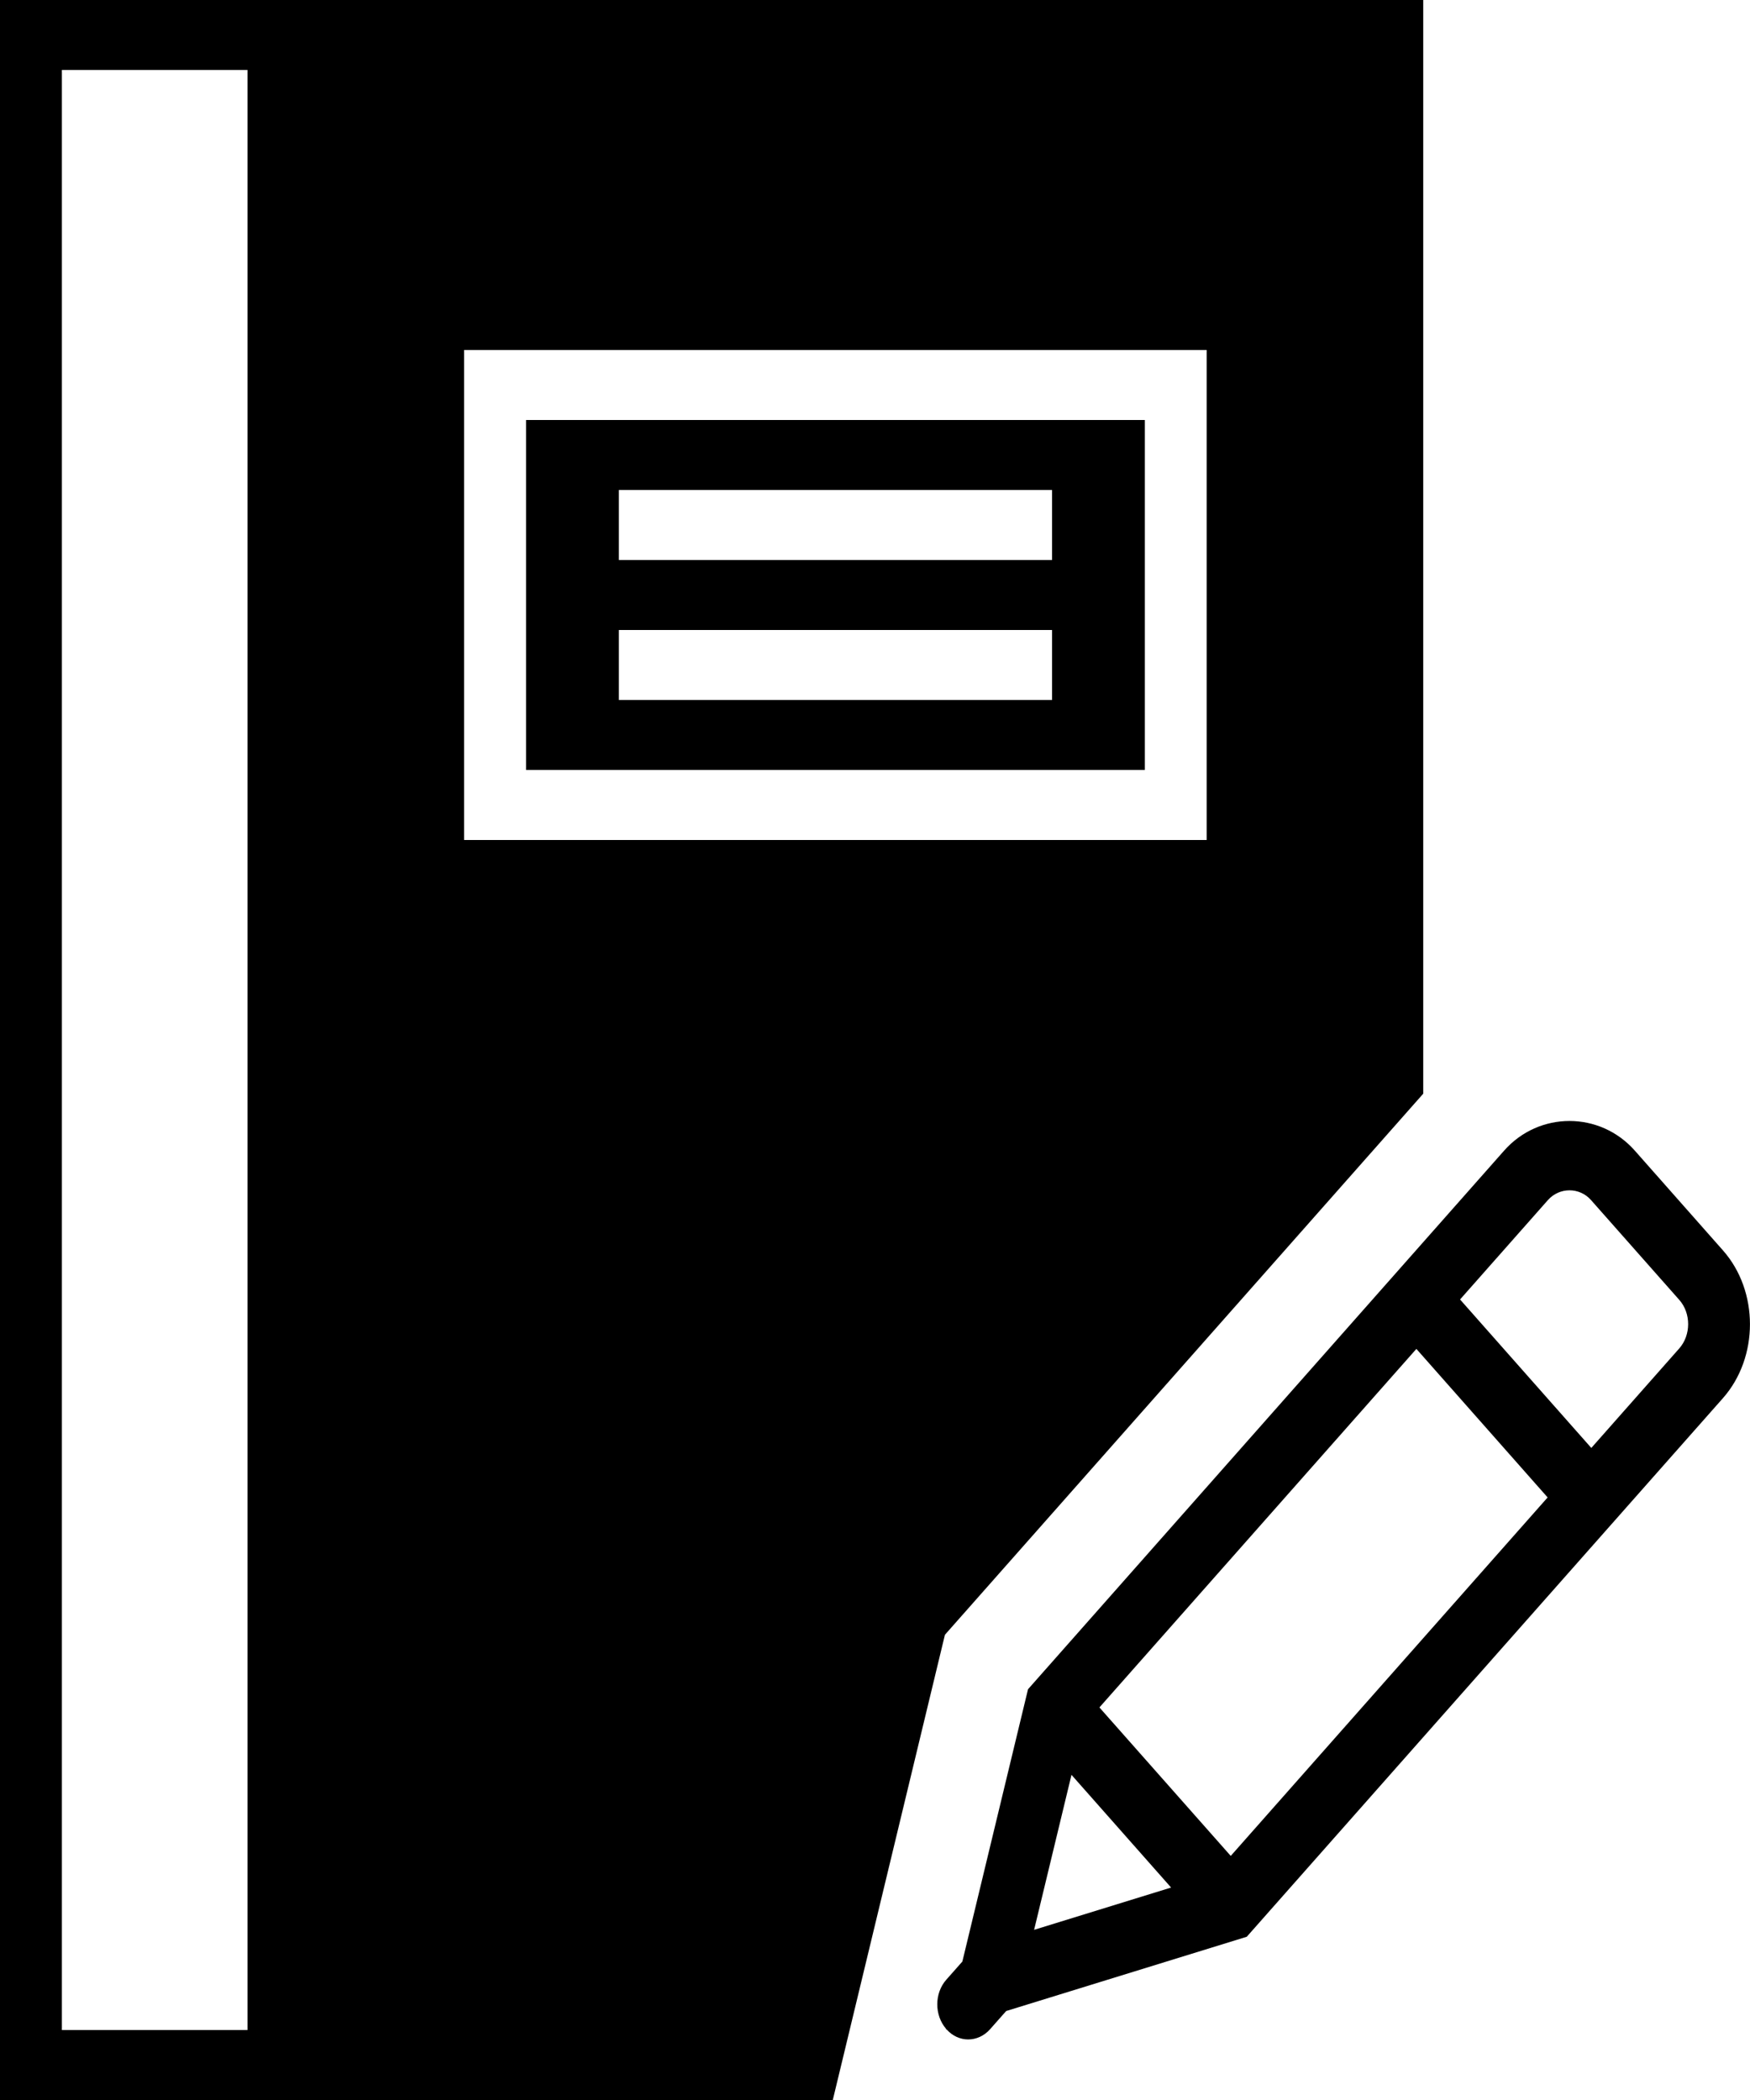
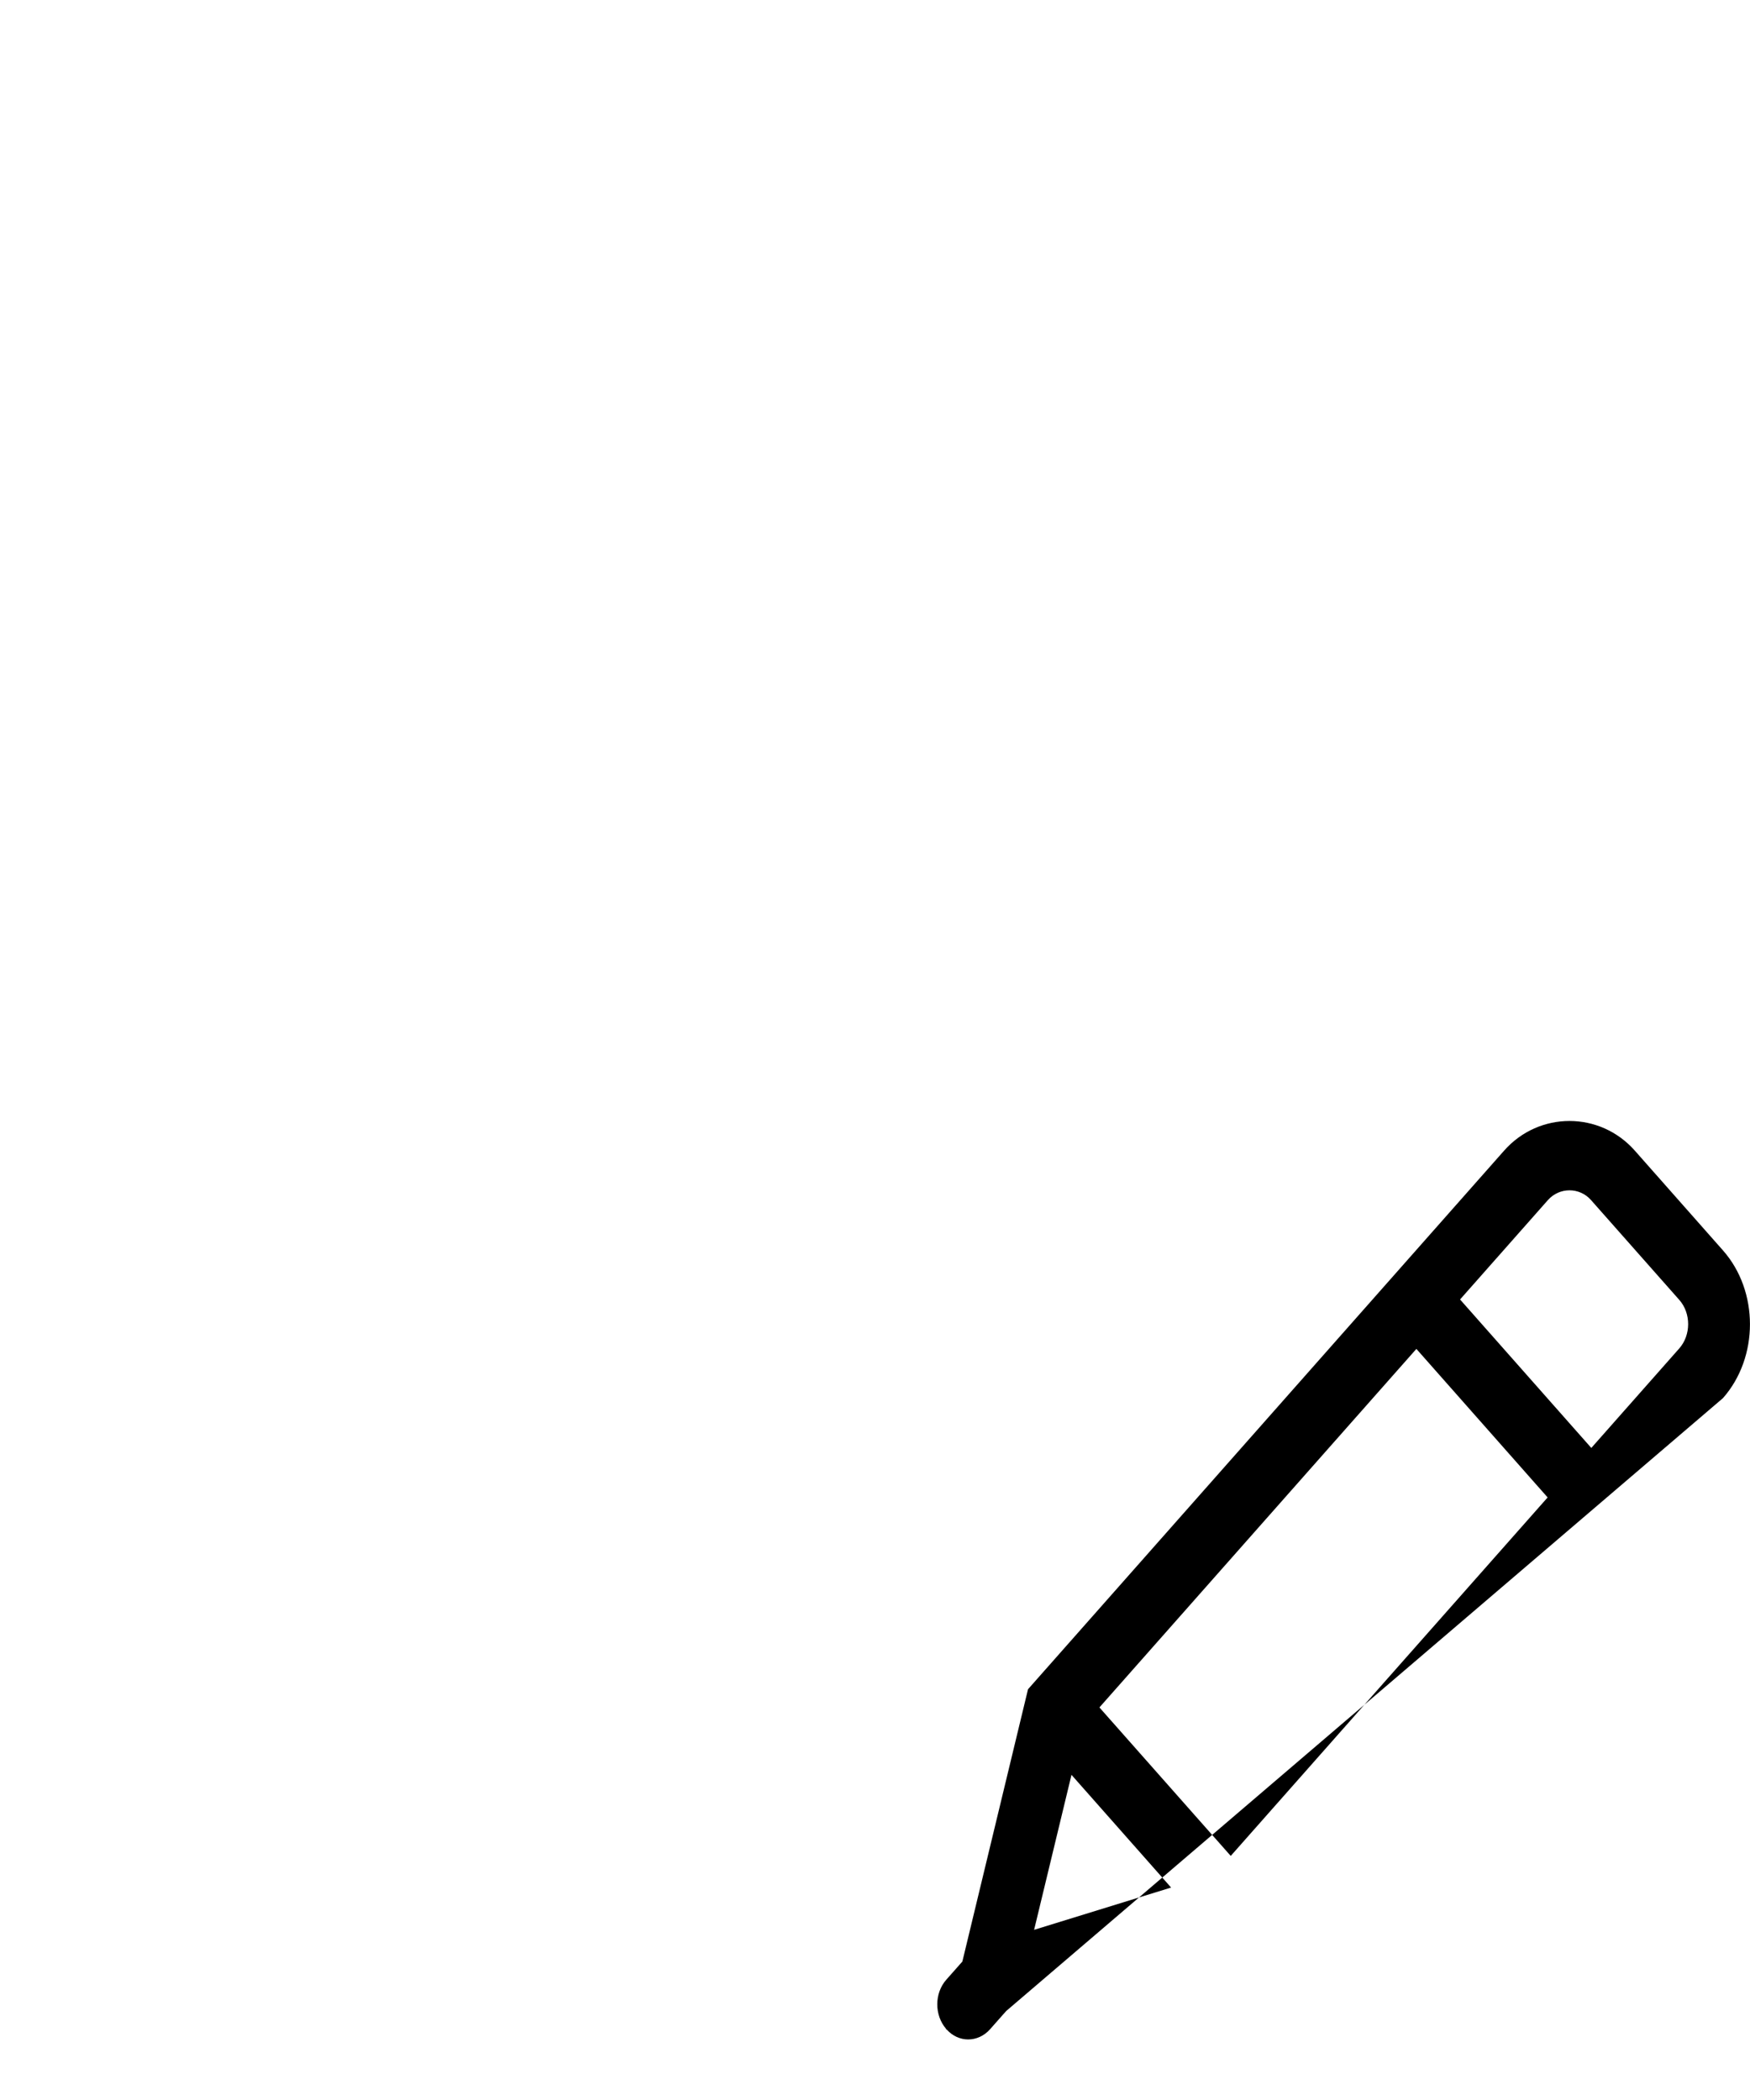
<svg xmlns="http://www.w3.org/2000/svg" width="25" height="30" viewBox="0 0 25 30" fill="none">
-   <path d="M24.613 17.862L23.354 16.437C22.855 15.873 21.987 15.873 21.488 16.437L14.686 24.132L13.748 28.022L13.519 28.281C13.347 28.475 13.347 28.788 13.516 28.984L13.514 28.994L13.522 28.991C13.608 29.087 13.719 29.135 13.831 29.135C13.944 29.135 14.058 29.086 14.144 28.989L14.374 28.729L17.811 27.668L24.614 19.973C25.128 19.39 25.128 18.444 24.613 17.862ZM15.706 24.392L20.234 19.27L22.109 21.392L17.582 26.513L15.706 24.392ZM15.307 25.355L16.73 26.965L14.773 27.569L15.307 25.355ZM23.988 19.265L22.733 20.685L20.858 18.564L22.113 17.144C22.278 16.958 22.565 16.958 22.729 17.144L23.989 18.569C24.159 18.76 24.159 19.073 23.988 19.265Z" fill="black" />
-   <path d="M7.515 10.999H16.355V6H7.515V10.999ZM8.841 7H15.029V8H8.841V7ZM8.841 9H15.029V10H8.841V9Z" fill="black" />
-   <path d="M20.332 15.624V0H4.42H0V30H4.42H11.897L13.499 23.354L20.332 15.624ZM3.536 29H0.884V1H3.536V29ZM6.63 12V5H17.238V12H6.63Z" fill="black" />
+   <path d="M24.613 17.862L23.354 16.437C22.855 15.873 21.987 15.873 21.488 16.437L14.686 24.132L13.748 28.022L13.519 28.281C13.347 28.475 13.347 28.788 13.516 28.984L13.514 28.994L13.522 28.991C13.608 29.087 13.719 29.135 13.831 29.135C13.944 29.135 14.058 29.086 14.144 28.989L14.374 28.729L24.614 19.973C25.128 19.39 25.128 18.444 24.613 17.862ZM15.706 24.392L20.234 19.27L22.109 21.392L17.582 26.513L15.706 24.392ZM15.307 25.355L16.73 26.965L14.773 27.569L15.307 25.355ZM23.988 19.265L22.733 20.685L20.858 18.564L22.113 17.144C22.278 16.958 22.565 16.958 22.729 17.144L23.989 18.569C24.159 18.76 24.159 19.073 23.988 19.265Z" fill="black" />
</svg>